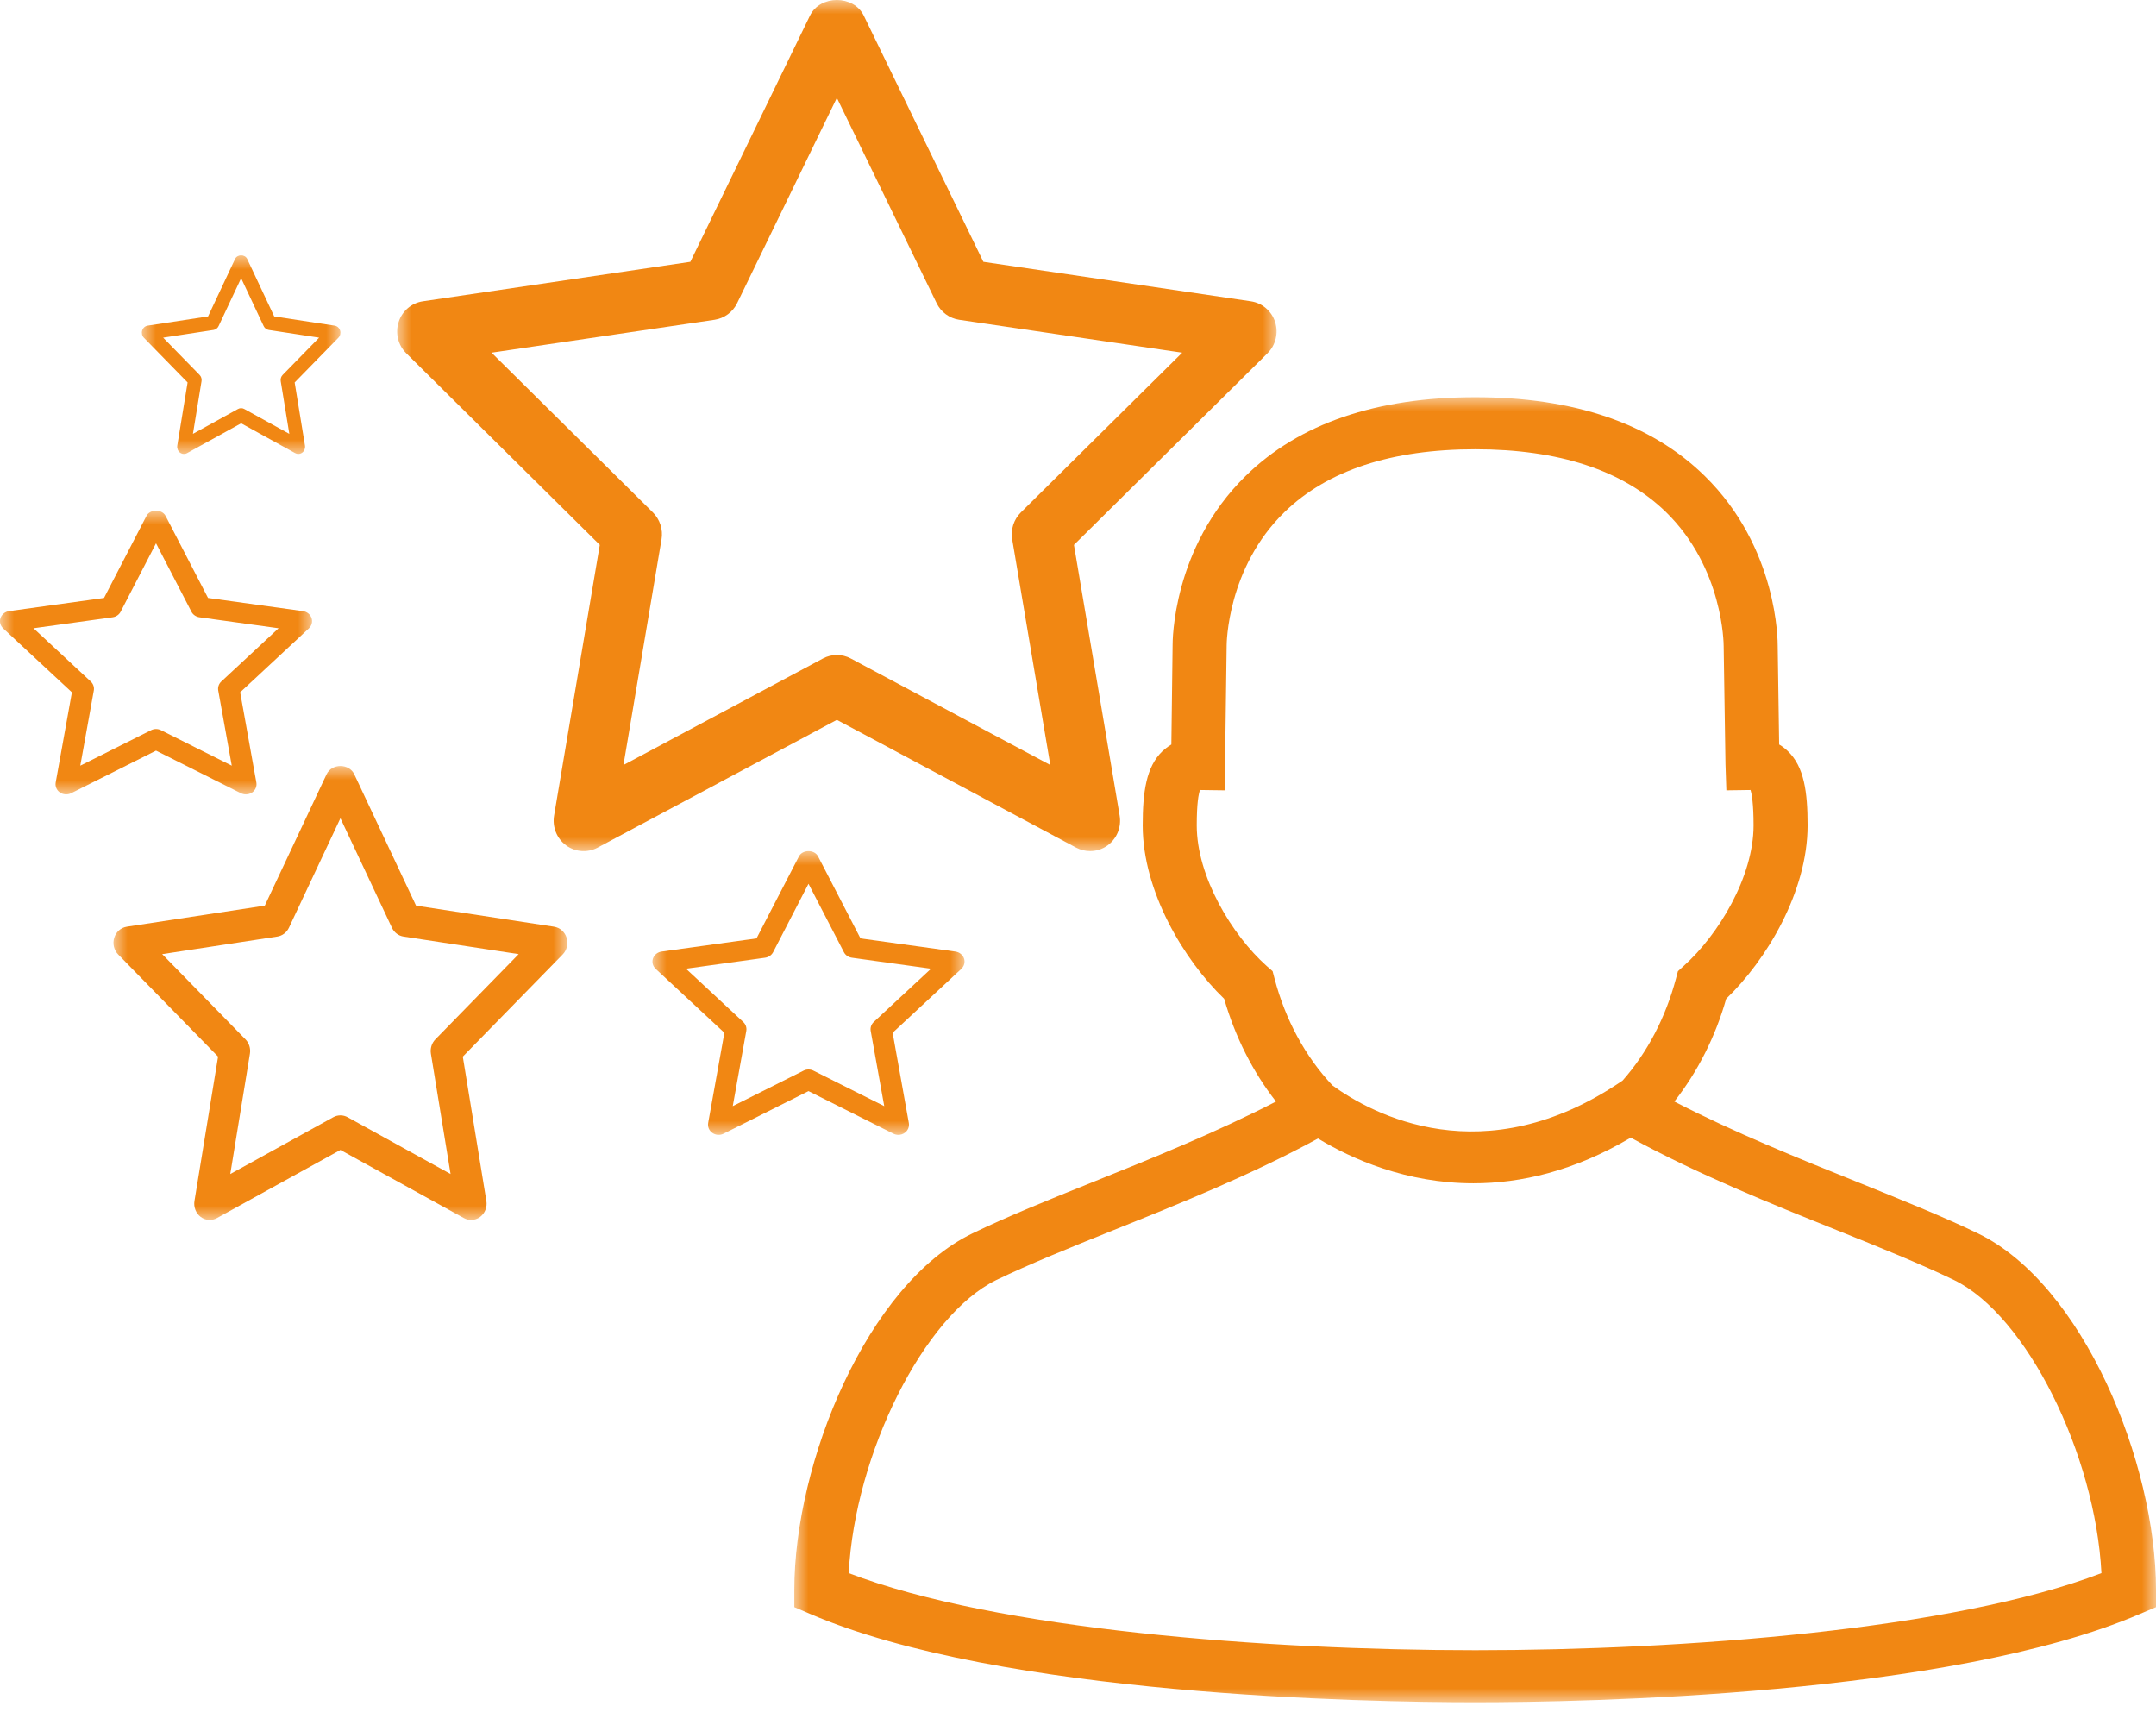
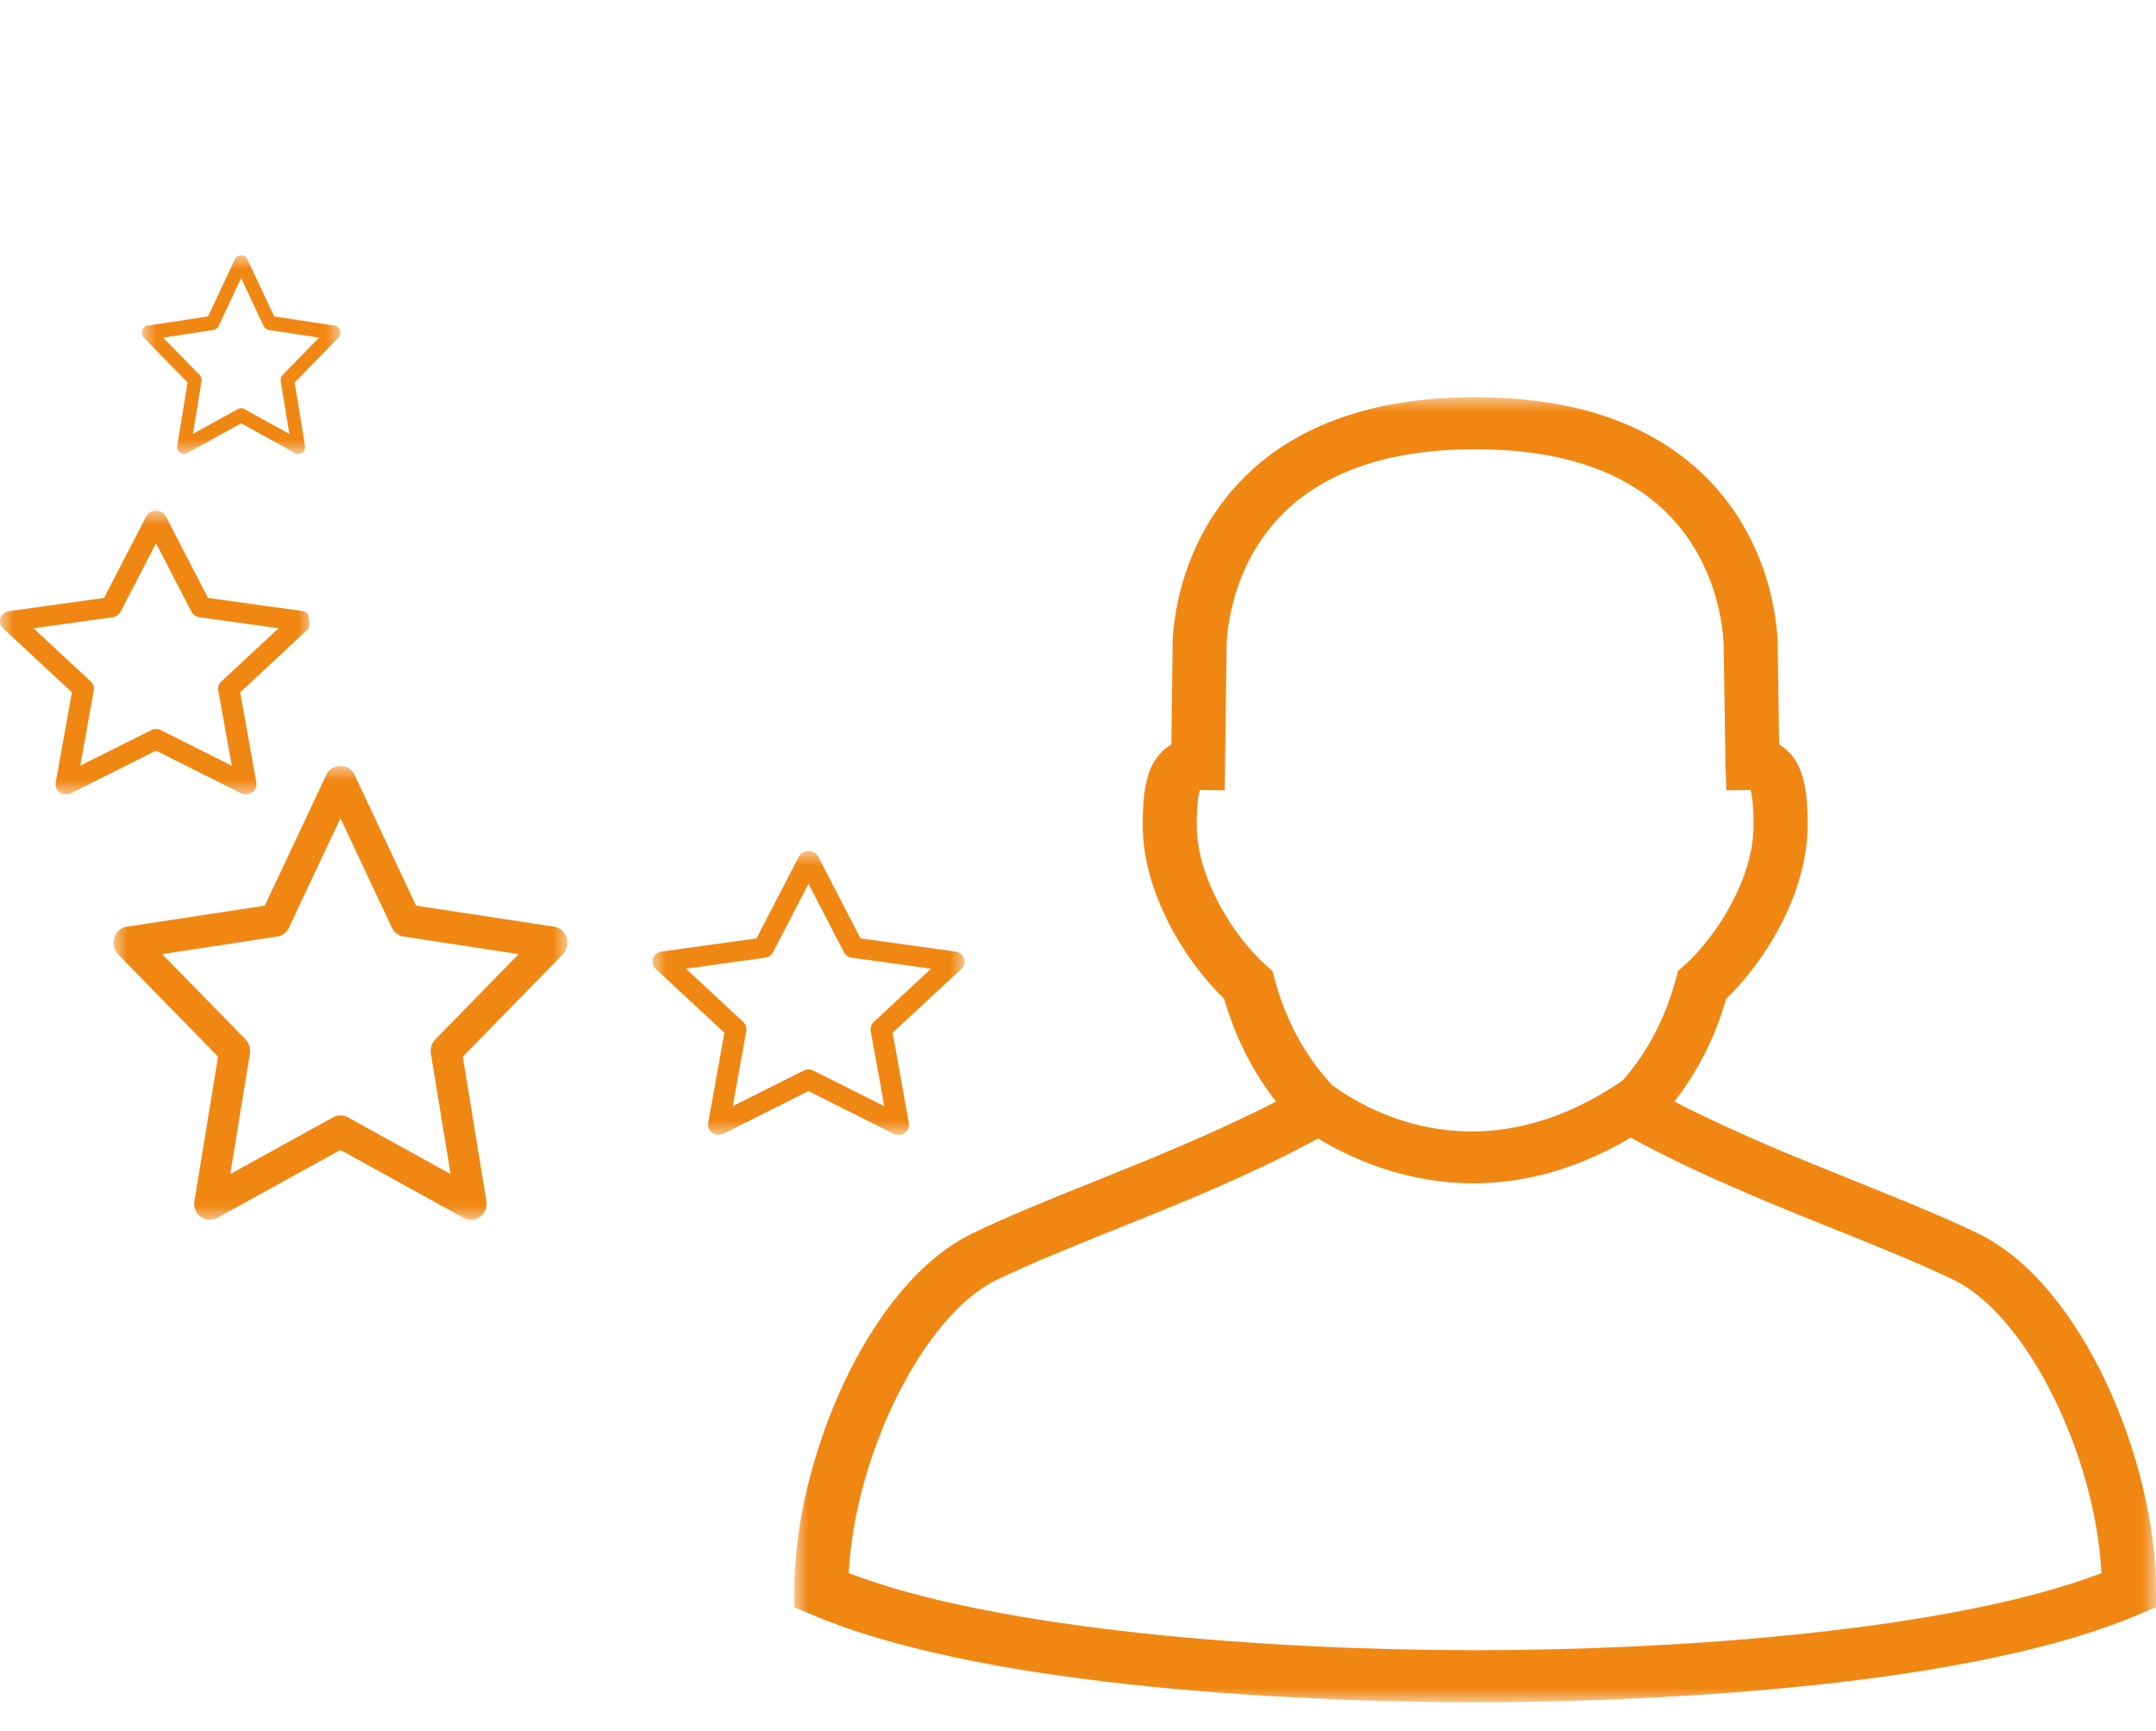
<svg xmlns="http://www.w3.org/2000/svg" xmlns:xlink="http://www.w3.org/1999/xlink" width="76px" height="61px" viewBox="0 0 76 61" version="1.1">
  <title>024C2E38-4B74-427C-8F8D-D5CC575ECC2A</title>
  <defs>
    <filter id="filter-1">
      <feColorMatrix in="SourceGraphic" type="matrix" values="0 0 0 0 0.949 0 0 0 0 0.533 0 0 0 0 0.082 0 0 0 1 0" />
    </filter>
    <polygon id="path-2" points="0 0 31 0 31 30 0 30" />
    <filter id="filter-4">
      <feColorMatrix in="SourceGraphic" type="matrix" values="0 0 0 0 0.949 0 0 0 0 0.533 0 0 0 0 0.082 0 0 0 1 0" />
    </filter>
    <polygon id="path-5" points="0 0 16 0 16 16 0 16" />
    <filter id="filter-7">
      <feColorMatrix in="SourceGraphic" type="matrix" values="0 0 0 0 0.949 0 0 0 0 0.533 0 0 0 0 0.082 0 0 0 1 0" />
    </filter>
    <polygon id="path-8" points="0 0 7 0 7 7 0 7" />
    <filter id="filter-10">
      <feColorMatrix in="SourceGraphic" type="matrix" values="0 0 0 0 0.949 0 0 0 0 0.533 0 0 0 0 0.082 0 0 0 1 0" />
    </filter>
    <polygon id="path-11" points="0 0 11 0 11 10 0 10" />
    <filter id="filter-13">
      <feColorMatrix in="SourceGraphic" type="matrix" values="0 0 0 0 0.949 0 0 0 0 0.533 0 0 0 0 0.082 0 0 0 1 0" />
    </filter>
    <polygon id="path-14" points="0 0 11 0 11 10 0 10" />
    <polygon id="path-16" points="0 0 48 0 48 46 0 46" />
  </defs>
  <g id="051221" stroke="none" stroke-width="1" fill="none" fill-rule="evenodd">
    <g id="Unternehmen" transform="translate(-1321, -1559)">
      <g id="Group-5" transform="translate(420, 1377)">
        <g id="Group-4" transform="translate(901, 182)">
          <g id="Group-3">
            <g transform="translate(14, 0)">
              <mask id="mask-3" fill="white">
                <use xlink:href="#path-2" />
              </mask>
              <g id="Clip-2" />
-               <path d="M21.984,18.063 C21.736,18.31 21.622,18.665 21.681,19.013 L23.024,26.965 L15.991,23.21 C15.838,23.128 15.67,23.087 15.5,23.087 C15.331,23.087 15.163,23.128 15.009,23.21 L7.977,26.965 L9.319,19.013 C9.378,18.665 9.264,18.31 9.016,18.063 L3.327,12.431 L11.189,11.271 C11.533,11.22 11.831,11.001 11.985,10.684 L15.5,3.449 L19.016,10.684 C19.169,11.001 19.467,11.22 19.811,11.271 L27.673,12.431 L21.984,18.063 Z M30.095,10.62 L20.664,9.228 L16.447,0.549 C16.093,-0.183 14.908,-0.183 14.553,0.549 L10.335,9.228 L0.905,10.62 C0.506,10.679 0.176,10.962 0.052,11.35 C-0.073,11.738 0.031,12.165 0.319,12.45 L7.143,19.206 L5.532,28.745 C5.464,29.148 5.627,29.555 5.952,29.795 C6.279,30.035 6.71,30.067 7.065,29.877 L15.5,25.373 L23.935,29.877 C24.09,29.959 24.259,29.999 24.427,29.999 C24.646,29.999 24.864,29.931 25.048,29.795 C25.373,29.555 25.536,29.148 25.468,28.745 L23.857,19.206 L30.682,12.45 C30.969,12.165 31.072,11.738 30.949,11.35 C30.824,10.962 30.494,10.679 30.095,10.62 L30.095,10.62 Z" id="Fill-1" fill="#F18713" mask="url(#mask-3)" />
            </g>
          </g>
          <g id="Group-3">
            <g transform="translate(4, 27)">
              <mask id="mask-6" fill="white">
                <use xlink:href="#path-5" />
              </mask>
              <g id="Clip-2" />
              <path d="M11.347,9.634 C11.219,9.765 11.16,9.955 11.19,10.14 L11.883,14.381 L8.254,12.379 C8.174,12.335 8.088,12.313 8,12.313 C7.913,12.313 7.826,12.335 7.747,12.379 L4.117,14.381 L4.81,10.14 C4.84,9.955 4.782,9.765 4.653,9.634 L1.717,6.63 L5.775,6.011 C5.953,5.984 6.106,5.867 6.186,5.698 L8,1.84 L9.815,5.698 C9.894,5.867 10.047,5.984 10.225,6.011 L14.283,6.63 L11.347,9.634 Z M15.533,5.664 L10.666,4.921 L8.489,0.293 C8.306,-0.098 7.694,-0.098 7.511,0.293 L5.334,4.921 L0.467,5.664 C0.261,5.695 0.091,5.846 0.027,6.053 C-0.037,6.26 0.016,6.488 0.164,6.64 L3.687,10.243 L2.855,15.331 C2.82,15.545 2.904,15.762 3.072,15.891 C3.241,16.019 3.463,16.035 3.647,15.934 L8,13.532 L12.353,15.934 C12.433,15.978 12.521,16 12.607,16 C12.72,16 12.833,15.963 12.928,15.891 C13.096,15.762 13.18,15.545 13.145,15.331 L12.314,10.243 L15.836,6.64 C15.984,6.488 16.037,6.26 15.973,6.053 C15.909,5.846 15.739,5.695 15.533,5.664 L15.533,5.664 Z" id="Fill-1" fill="#F18713" mask="url(#mask-6)" />
            </g>
          </g>
          <g id="Group-3">
            <g transform="translate(5, 9)">
              <mask id="mask-9" fill="white">
                <use xlink:href="#path-8" />
              </mask>
              <g id="Clip-2" />
              <path d="M4.964,4.215 C4.908,4.272 4.882,4.355 4.896,4.436 L5.199,6.292 L3.611,5.416 C3.576,5.396 3.538,5.387 3.5,5.387 C3.462,5.387 3.424,5.396 3.389,5.416 L1.801,6.292 L2.104,4.436 C2.118,4.355 2.092,4.272 2.036,4.215 L0.751,2.901 L2.527,2.63 C2.604,2.618 2.672,2.567 2.706,2.493 L3.5,0.805 L4.294,2.493 C4.329,2.567 4.396,2.618 4.474,2.63 L6.249,2.901 L4.964,4.215 Z M6.796,2.478 L4.666,2.153 L3.714,0.128 C3.634,-0.043 3.366,-0.043 3.286,0.128 L2.334,2.153 L0.204,2.478 C0.114,2.492 0.04,2.558 0.012,2.648 C-0.016,2.739 0.007,2.838 0.072,2.905 L1.613,4.481 L1.249,6.707 C1.234,6.801 1.271,6.896 1.344,6.952 C1.418,7.008 1.515,7.016 1.595,6.971 L3.5,5.92 L5.405,6.971 C5.44,6.99 5.478,7 5.516,7 C5.565,7 5.614,6.984 5.656,6.952 C5.729,6.896 5.766,6.801 5.751,6.707 L5.387,4.481 L6.928,2.905 C6.993,2.838 7.016,2.739 6.988,2.648 C6.96,2.558 6.886,2.492 6.796,2.478 L6.796,2.478 Z" id="Fill-1" fill="#F18713" mask="url(#mask-9)" />
            </g>
          </g>
          <g id="Group-3">
            <g transform="translate(23, 30)">
              <mask id="mask-12" fill="white">
                <use xlink:href="#path-11" />
              </mask>
              <g id="Clip-2" />
              <path d="M7.801,6.021 C7.713,6.103 7.672,6.222 7.693,6.338 L8.17,8.988 L5.674,7.737 C5.62,7.709 5.56,7.696 5.5,7.696 C5.44,7.696 5.38,7.709 5.326,7.737 L2.83,8.988 L3.307,6.338 C3.328,6.222 3.287,6.103 3.199,6.021 L1.181,4.144 L3.97,3.757 C4.092,3.74 4.198,3.667 4.253,3.561 L5.5,1.15 L6.748,3.561 C6.802,3.667 6.908,3.74 7.03,3.757 L9.82,4.144 L7.801,6.021 Z M10.679,3.54 L7.333,3.076 L5.836,0.183 C5.71,-0.061 5.29,-0.061 5.164,0.183 L3.667,3.076 L0.321,3.54 C0.18,3.56 0.063,3.654 0.018,3.783 C-0.026,3.913 0.011,4.055 0.113,4.15 L2.535,6.402 L1.963,9.582 C1.939,9.716 1.997,9.852 2.112,9.932 C2.228,10.012 2.381,10.022 2.507,9.959 L5.5,8.458 L8.493,9.959 C8.548,9.986 8.608,10 8.668,10 C8.745,10 8.823,9.977 8.888,9.932 C9.003,9.852 9.061,9.716 9.037,9.582 L8.466,6.402 L10.887,4.15 C10.989,4.055 11.026,3.913 10.982,3.783 C10.937,3.654 10.82,3.56 10.679,3.54 L10.679,3.54 Z" id="Fill-1" fill="#F18713" mask="url(#mask-12)" />
            </g>
          </g>
          <g id="Group-3">
            <g transform="translate(0, 18)">
              <mask id="mask-15" fill="white">
                <use xlink:href="#path-14" />
              </mask>
              <g id="Clip-2" />
-               <path d="M7.801,6.021 C7.713,6.103 7.672,6.222 7.693,6.338 L8.17,8.988 L5.674,7.737 C5.62,7.709 5.56,7.696 5.5,7.696 C5.44,7.696 5.38,7.709 5.326,7.737 L2.83,8.988 L3.307,6.338 C3.328,6.222 3.287,6.103 3.199,6.021 L1.181,4.144 L3.97,3.757 C4.092,3.74 4.198,3.667 4.253,3.561 L5.5,1.15 L6.748,3.561 C6.802,3.667 6.908,3.74 7.03,3.757 L9.82,4.144 L7.801,6.021 Z M10.679,3.54 L7.333,3.076 L5.836,0.183 C5.71,-0.061 5.29,-0.061 5.164,0.183 L3.667,3.076 L0.321,3.54 C0.18,3.56 0.063,3.654 0.018,3.783 C-0.026,3.913 0.011,4.055 0.113,4.15 L2.535,6.402 L1.963,9.582 C1.939,9.716 1.997,9.852 2.112,9.932 C2.228,10.012 2.381,10.022 2.507,9.959 L5.5,8.458 L8.493,9.959 C8.548,9.986 8.608,10 8.668,10 C8.745,10 8.823,9.977 8.888,9.932 C9.003,9.852 9.061,9.716 9.037,9.582 L8.466,6.402 L10.887,4.15 C10.989,4.055 11.026,3.913 10.982,3.783 C10.937,3.654 10.82,3.56 10.679,3.54 L10.679,3.54 Z" id="Fill-1" fill="#F18713" mask="url(#mask-15)" />
+               <path d="M7.801,6.021 C7.713,6.103 7.672,6.222 7.693,6.338 L8.17,8.988 L5.674,7.737 C5.62,7.709 5.56,7.696 5.5,7.696 C5.44,7.696 5.38,7.709 5.326,7.737 L2.83,8.988 L3.307,6.338 C3.328,6.222 3.287,6.103 3.199,6.021 L1.181,4.144 L3.97,3.757 C4.092,3.74 4.198,3.667 4.253,3.561 L5.5,1.15 L6.748,3.561 C6.802,3.667 6.908,3.74 7.03,3.757 L9.82,4.144 L7.801,6.021 Z M10.679,3.54 L7.333,3.076 L5.836,0.183 C5.71,-0.061 5.29,-0.061 5.164,0.183 L3.667,3.076 L0.321,3.54 C0.18,3.56 0.063,3.654 0.018,3.783 C-0.026,3.913 0.011,4.055 0.113,4.15 L2.535,6.402 L1.963,9.582 C1.939,9.716 1.997,9.852 2.112,9.932 C2.228,10.012 2.381,10.022 2.507,9.959 L5.5,8.458 L8.493,9.959 C8.548,9.986 8.608,10 8.668,10 C8.745,10 8.823,9.977 8.888,9.932 C9.003,9.852 9.061,9.716 9.037,9.582 L8.466,6.402 L10.887,4.15 C10.937,3.654 10.82,3.56 10.679,3.54 L10.679,3.54 Z" id="Fill-1" fill="#F18713" mask="url(#mask-15)" />
            </g>
          </g>
          <g id="Group-3" transform="translate(28, 14)">
            <mask id="mask-17" fill="white">
              <use xlink:href="#path-16" />
            </mask>
            <g id="Clip-2" />
            <path d="M24.004,44.165 C16.643,44.165 7.125,43.443 1.918,41.448 C2.134,37.251 4.566,32.357 7.125,31.115 C8.294,30.552 9.729,29.971 11.253,29.359 C13.539,28.442 16.117,27.408 18.46,26.129 C19.653,26.851 21.572,27.708 23.94,27.708 C25.598,27.708 27.477,27.286 29.484,26.099 C31.846,27.39 34.443,28.436 36.748,29.359 C38.272,29.971 39.707,30.552 40.875,31.115 C43.435,32.357 45.861,37.251 46.077,41.448 C40.875,43.443 31.357,44.165 24.004,44.165 M16.929,20.495 L16.86,20.232 L16.65,20.048 C15.424,18.953 14.186,16.897 14.186,15.093 C14.186,14.316 14.25,13.985 14.301,13.845 L15.171,13.857 L15.24,8.749 C15.24,8.718 15.247,6.02 17.285,4.044 C18.797,2.576 21.057,1.835 24.004,1.835 C26.95,1.835 29.204,2.576 30.715,4.038 C32.754,6.02 32.76,8.718 32.76,8.773 L32.824,12.939 L32.855,13.857 L33.706,13.845 C33.751,13.985 33.814,14.322 33.814,15.093 C33.814,16.904 32.576,18.953 31.35,20.048 L31.148,20.232 L31.078,20.495 C30.715,21.859 30.074,23.095 29.198,24.086 C24.302,27.432 20.353,25.261 18.968,24.257 C18.009,23.236 17.311,21.945 16.929,20.495 M41.726,29.476 C40.501,28.882 39.034,28.295 37.479,27.665 C35.421,26.839 33.128,25.915 31.021,24.826 C31.846,23.774 32.468,22.544 32.849,21.204 C34.272,19.84 35.719,17.424 35.719,15.093 C35.719,13.918 35.599,13.025 35.021,12.474 C34.944,12.401 34.843,12.315 34.716,12.242 L34.665,8.773 C34.665,8.632 34.684,5.31 32.087,2.771 C30.208,0.93 27.489,0 24.004,0 C20.518,0 17.793,0.93 15.914,2.771 C13.317,5.31 13.335,8.632 13.335,8.742 L13.291,12.242 C13.164,12.315 13.063,12.401 12.98,12.474 C12.402,13.025 12.281,13.918 12.281,15.093 C12.281,17.424 13.736,19.84 15.152,21.204 C15.539,22.544 16.161,23.78 16.98,24.826 C14.872,25.915 12.58,26.839 10.523,27.665 C8.966,28.289 7.5,28.882 6.274,29.476 C2.572,31.268 0,37.539 0,42.048 L0,42.647 L0.559,42.886 C7.265,45.774 20.2,46 24.004,46 C27.807,46 40.73,45.774 47.435,42.886 L48,42.647 L48,42.048 C48,37.539 45.422,31.268 41.726,29.476" id="Fill-1" fill="#F18713" mask="url(#mask-17)" />
          </g>
        </g>
      </g>
    </g>
  </g>
</svg>